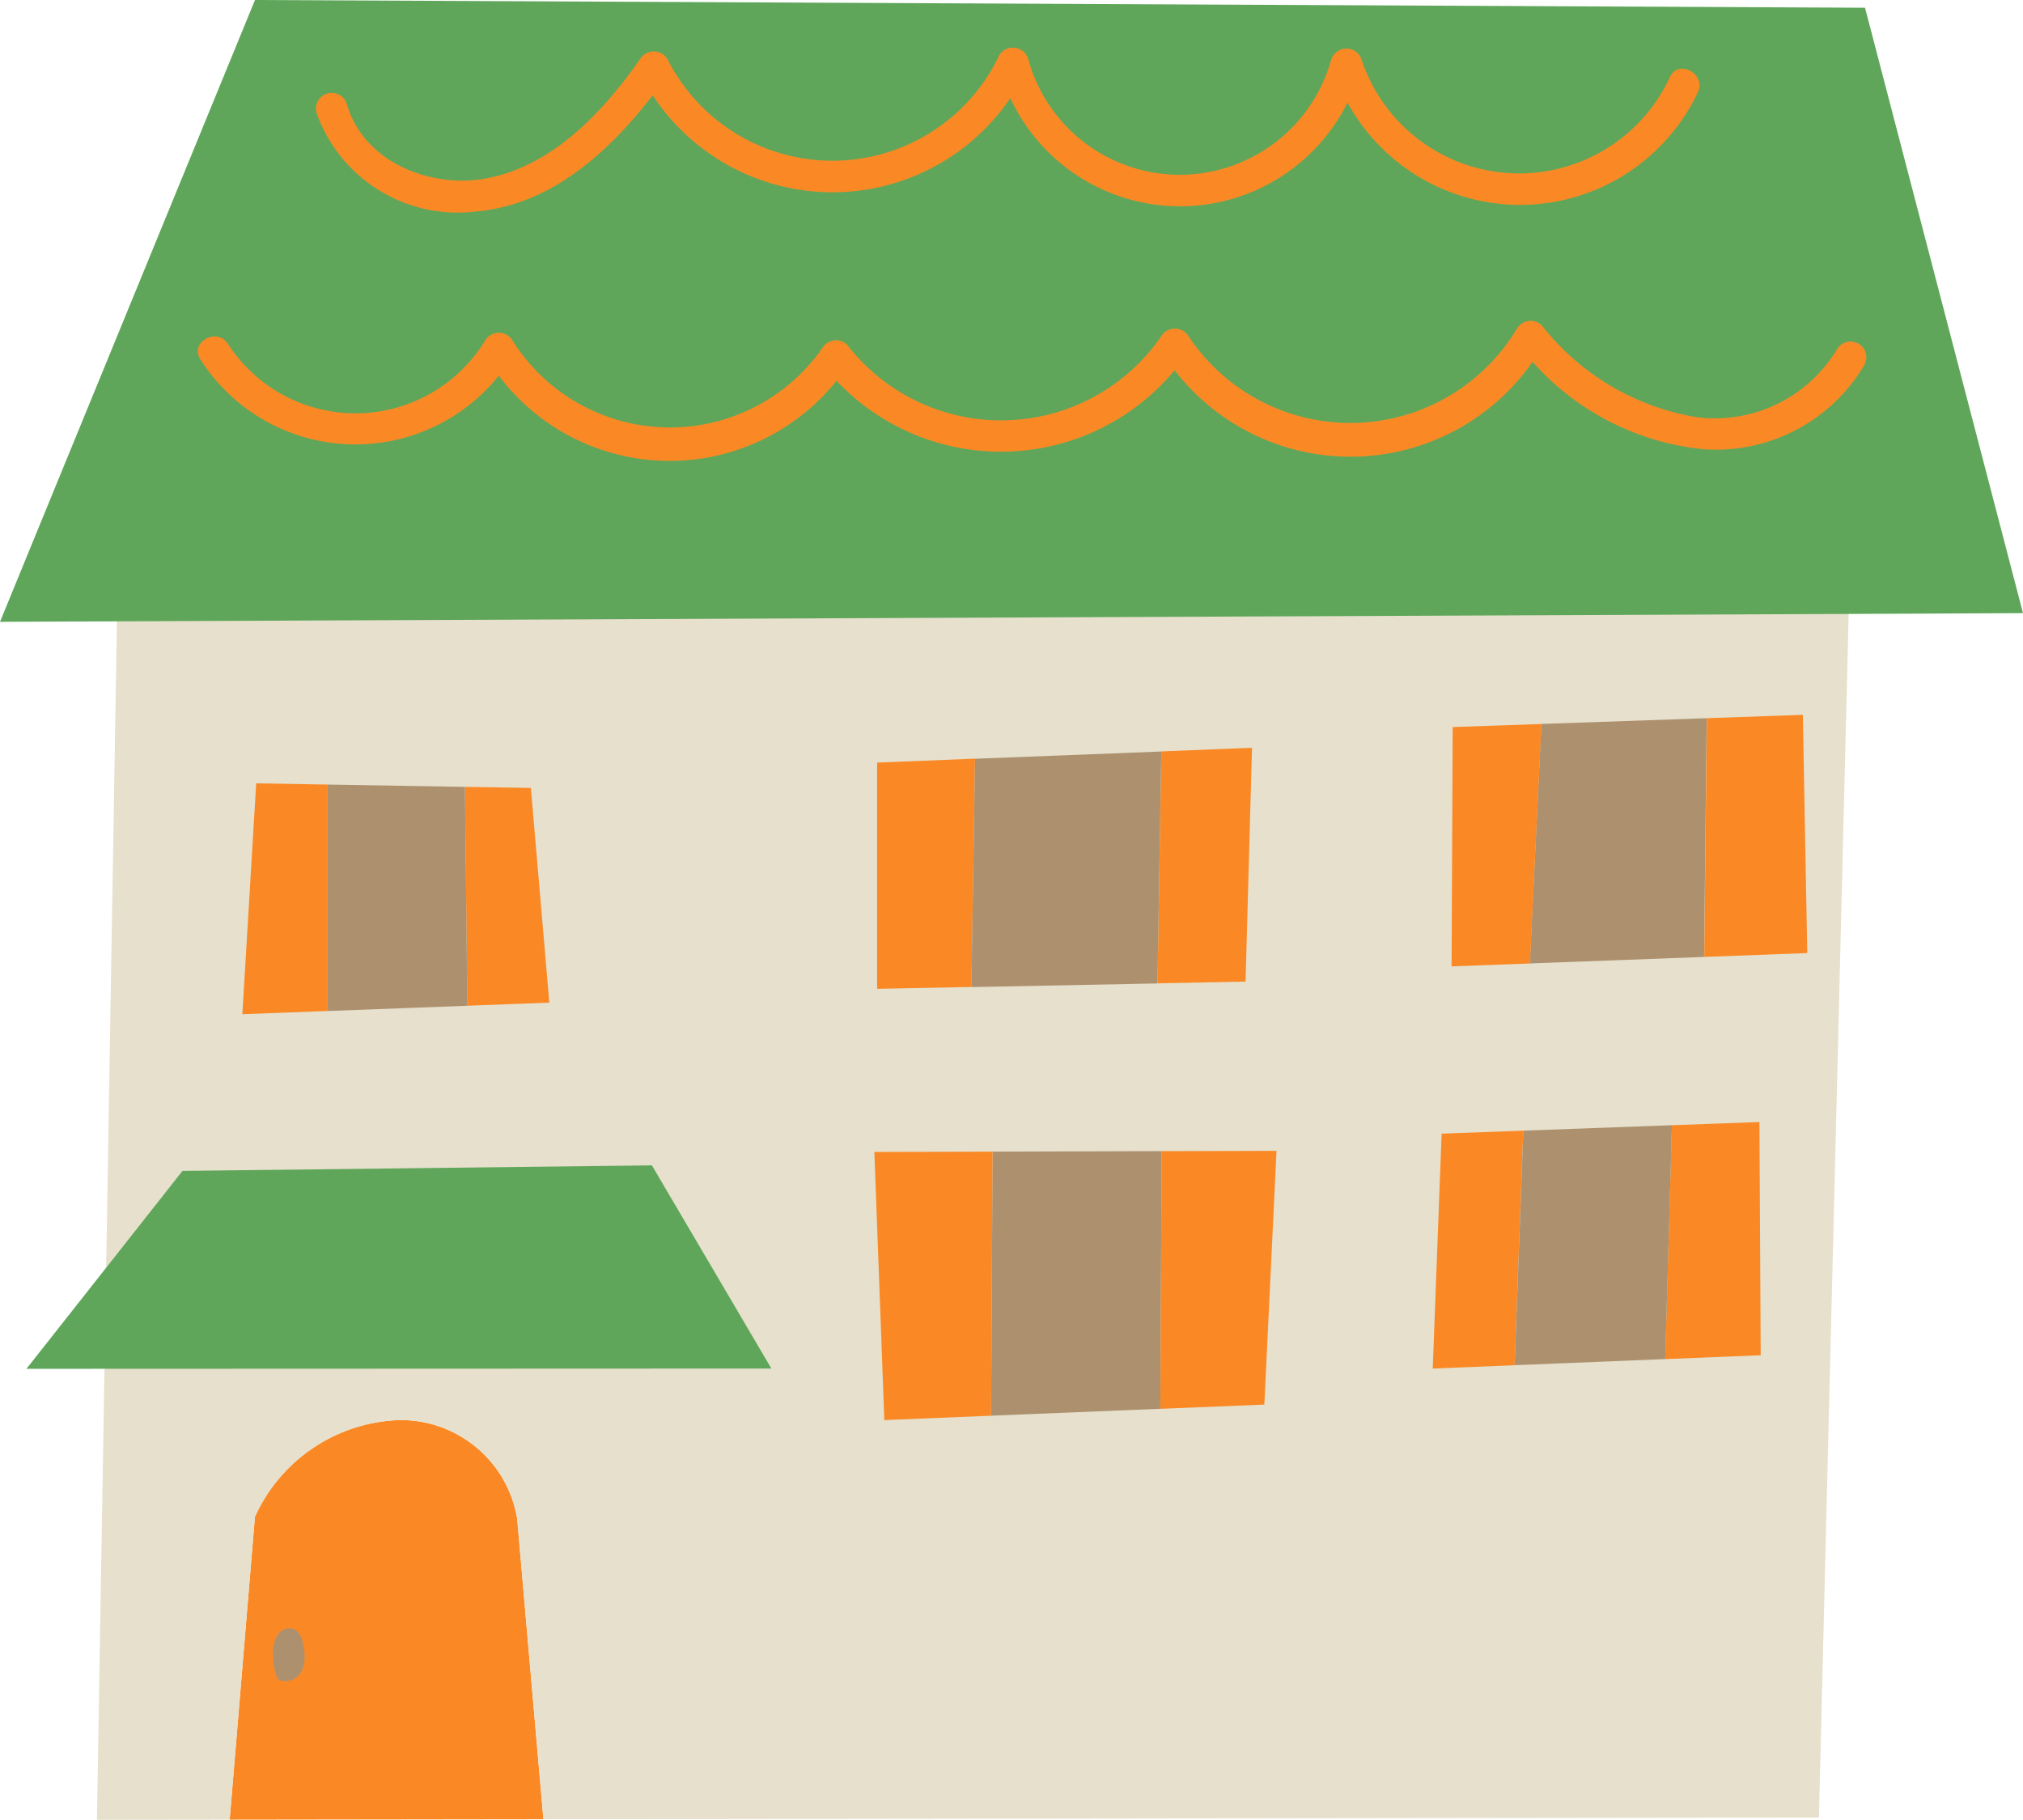
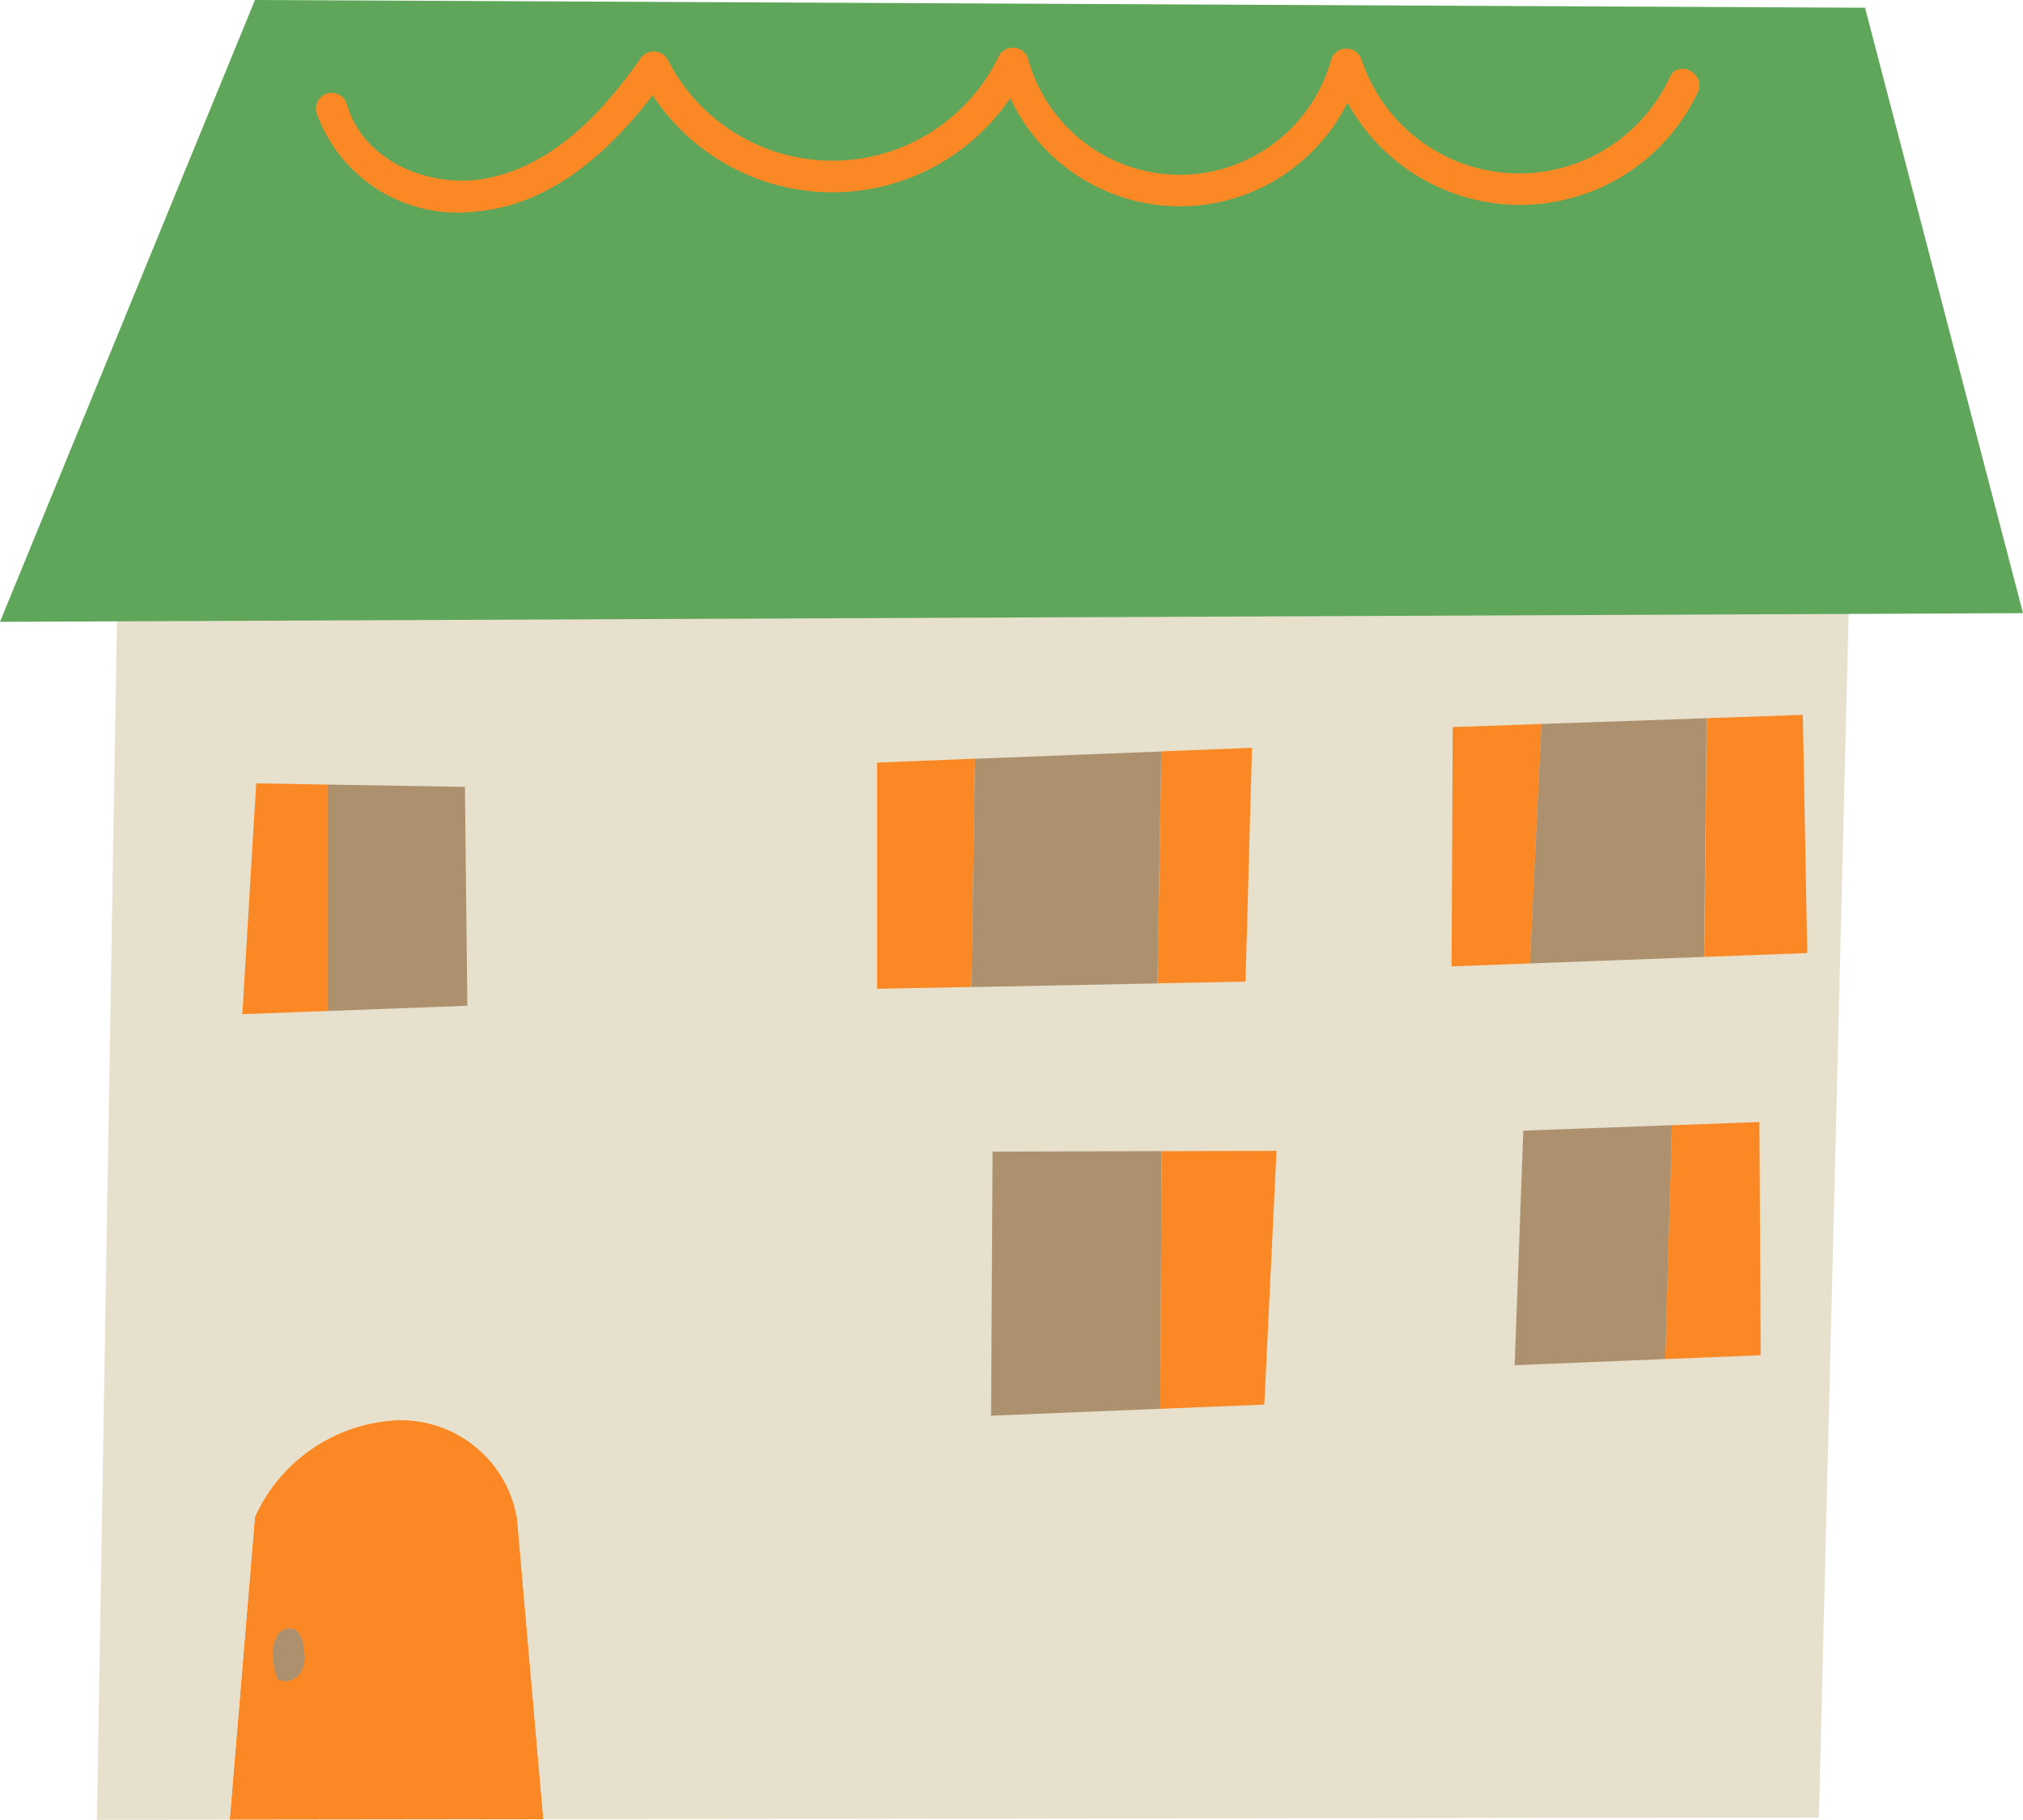
<svg xmlns="http://www.w3.org/2000/svg" width="70" height="62.965" viewBox="0 0 70 62.965">
  <defs>
    <style>
      .cls-1 {
        fill: #fa8925;
      }

      .cls-2 {
        fill: #e6e0cc;
      }

      .cls-3 {
        fill: #ad916f;
      }

      .cls-4 {
        fill: #5fa65a;
      }
    </style>
  </defs>
  <g id="グループ_366" data-name="グループ 366" transform="translate(-1123.929 -2368.57)">
    <g id="グループ_247" data-name="グループ 247" transform="translate(1127.283 2386.25)">
      <path id="パス_346" data-name="パス 346" class="cls-1" d="M1173.38,2638.08a5.692,5.692,0,0,0-4.983,3.349l-.873,10.476,10.856-.014-.909-10.406A4.08,4.08,0,0,0,1173.38,2638.08Z" transform="translate(-1162.931 -2606.625)" />
      <path id="パス_347" data-name="パス 347" class="cls-2" d="M1203.03,2465.547h-59.945l-.755,45.285,4.593-.006.873-10.476a5.692,5.692,0,0,1,4.983-3.349,4.08,4.08,0,0,1,4.092,3.405l.909,10.406,44.133-.059Z" transform="translate(-1142.329 -2465.547)" />
    </g>
    <g id="グループ_248" data-name="グループ 248" transform="translate(1132.315 2395.674)">
-       <path id="パス_348" data-name="パス 348" class="cls-1" d="M1215.1,2525.374l-.639-7.428-2.281-.038.082,7.573Z" transform="translate(-1204.478 -2517.787)" />
      <path id="パス_349" data-name="パス 349" class="cls-1" d="M1170.408,2517.242l-.479,7.987,2.951-.111v-7.834Z" transform="translate(-1169.929 -2517.242)" />
      <path id="パス_350" data-name="パス 350" class="cls-3" d="M1190.869,2517.55l-4.751-.08v7.835l4.834-.182Z" transform="translate(-1183.167 -2517.428)" />
    </g>
    <g id="グループ_249" data-name="グループ 249" transform="translate(1154.279 2394.444)">
      <path id="パス_351" data-name="パス 351" class="cls-1" d="M1290.406,2512.7v7.827l3.263-.064.126-7.9Z" transform="translate(-1290.406 -2512.188)" />
      <path id="パス_352" data-name="パス 352" class="cls-1" d="M1346.889,2510.491l-3.138.124-.132,8.025,3.047-.06Z" transform="translate(-1333.917 -2510.491)" />
      <path id="パス_353" data-name="パス 353" class="cls-3" d="M1308.43,2511.425l-.126,7.9,6.438-.126.132-8.025Z" transform="translate(-1305.041 -2511.046)" />
    </g>
    <g id="グループ_250" data-name="グループ 250" transform="translate(1154.184 2408.389)">
      <path id="パス_354" data-name="パス 354" class="cls-3" d="M1312.089,2587.059l-.051,9.137,5.856-.239.046-8.915Z" transform="translate(-1307.999 -2587.032)" />
-       <path id="パス_355" data-name="パス 355" class="cls-1" d="M1289.885,2587.142l.345,9.278,3.694-.151.051-9.137Z" transform="translate(-1289.885 -2587.104)" />
      <path id="パス_356" data-name="パス 356" class="cls-1" d="M1348.179,2586.983l-3.975.011-.046,8.915,3.6-.146Z" transform="translate(-1334.264 -2586.983)" />
    </g>
    <g id="グループ_251" data-name="グループ 251" transform="translate(1174.157 2393.304)">
      <path id="パス_357" data-name="パス 357" class="cls-3" d="M1414.7,2505.072l-.4,8.286,6.031-.225.09-8.26Z" transform="translate(-1411.594 -2504.757)" />
      <path id="パス_358" data-name="パス 358" class="cls-1" d="M1399.478,2506.072l-.038,8.28,2.71-.1.4-8.286Z" transform="translate(-1399.44 -2505.65)" />
      <path id="パス_359" data-name="パス 359" class="cls-1" d="M1450.8,2504.239l-3.321.115-.09,8.26,3.564-.133Z" transform="translate(-1438.646 -2504.239)" />
    </g>
    <g id="グループ_252" data-name="グループ 252" transform="translate(1173.505 2407.392)">
-       <path id="パス_360" data-name="パス 360" class="cls-1" d="M1396.172,2583.26l-.307,8.127,2.832-.115.3-8.116Z" transform="translate(-1395.865 -2582.857)" />
      <path id="パス_361" data-name="パス 361" class="cls-1" d="M1443.237,2581.518l-3.03.111-.232,8.092,3.306-.134Z" transform="translate(-1431.933 -2581.518)" />
      <path id="パス_362" data-name="パス 362" class="cls-3" d="M1411.7,2582.313l-.3,8.116,5.21-.212.232-8.092Z" transform="translate(-1408.566 -2582.015)" />
    </g>
-     <path id="パス_363" data-name="パス 363" class="cls-4" d="M1128.95,2596.786l5.4-6.848,16.242-.191,4.134,7.029Z" transform="translate(-4.106 -180.855)" />
    <path id="パス_364" data-name="パス 364" class="cls-4" d="M1132.752,2368.57l55.711.268,5.466,20.947-70,.3Z" transform="translate(0 0)" />
    <path id="パス_365" data-name="パス 365" class="cls-1" d="M1230.687,2378.577a5.746,5.746,0,0,1-10.669-.583.552.552,0,0,0-1.058,0,5.437,5.437,0,0,1-10.481-.033.553.553,0,0,0-1-.131,6.393,6.393,0,0,1-11.481.139.554.554,0,0,0-.952,0c-1.286,1.834-3.026,3.694-5.328,4.124-1.925.359-4.236-.57-4.811-2.559a.547.547,0,0,0-1.058.278,5.183,5.183,0,0,0,5.536,3.423c2.57-.226,4.58-2.043,6.1-4.021a7.441,7.441,0,0,0,12.375.1,6.477,6.477,0,0,0,11.668.156,6.806,6.806,0,0,0,12.121-.355C1231.951,2378.491,1231,2377.945,1230.687,2378.577Z" transform="translate(-48.972 -7.349)" />
-     <path id="パス_366" data-name="パス 366" class="cls-1" d="M1218.211,2430.424a4.929,4.929,0,0,1-4.849,2.359,8.592,8.592,0,0,1-5.37-3.178.552.552,0,0,0-.862.117,6.723,6.723,0,0,1-11.357.264.555.555,0,0,0-.951,0,6.731,6.731,0,0,1-10.865.291.553.553,0,0,0-.862.117,6.435,6.435,0,0,1-10.715-.261.553.553,0,0,0-.952,0,5.255,5.255,0,0,1-8.9.109c-.381-.589-1.334-.051-.951.54a6.362,6.362,0,0,0,10.325.563,7.4,7.4,0,0,0,11.686.177,7.82,7.82,0,0,0,11.7-.364,7.686,7.686,0,0,0,12.385-.291,9.114,9.114,0,0,0,5.941,3.026,5.971,5.971,0,0,0,5.548-2.93A.547.547,0,0,0,1218.211,2430.424Z" transform="translate(-30.714 -49.777)" />
    <path id="パス_367" data-name="パス 367" class="cls-3" d="M1175.9,2679.338a2.1,2.1,0,0,1-.141-.8,1.19,1.19,0,0,1,.145-.684.488.488,0,0,1,.613-.2.62.62,0,0,1,.248.378,1.969,1.969,0,0,1,.081.5,1.152,1.152,0,0,1-.092.532.632.632,0,0,1-.4.349C1176.177,2679.465,1175.934,2679.426,1175.9,2679.338Z" transform="translate(-42.377 -252.701)" />
  </g>
</svg>